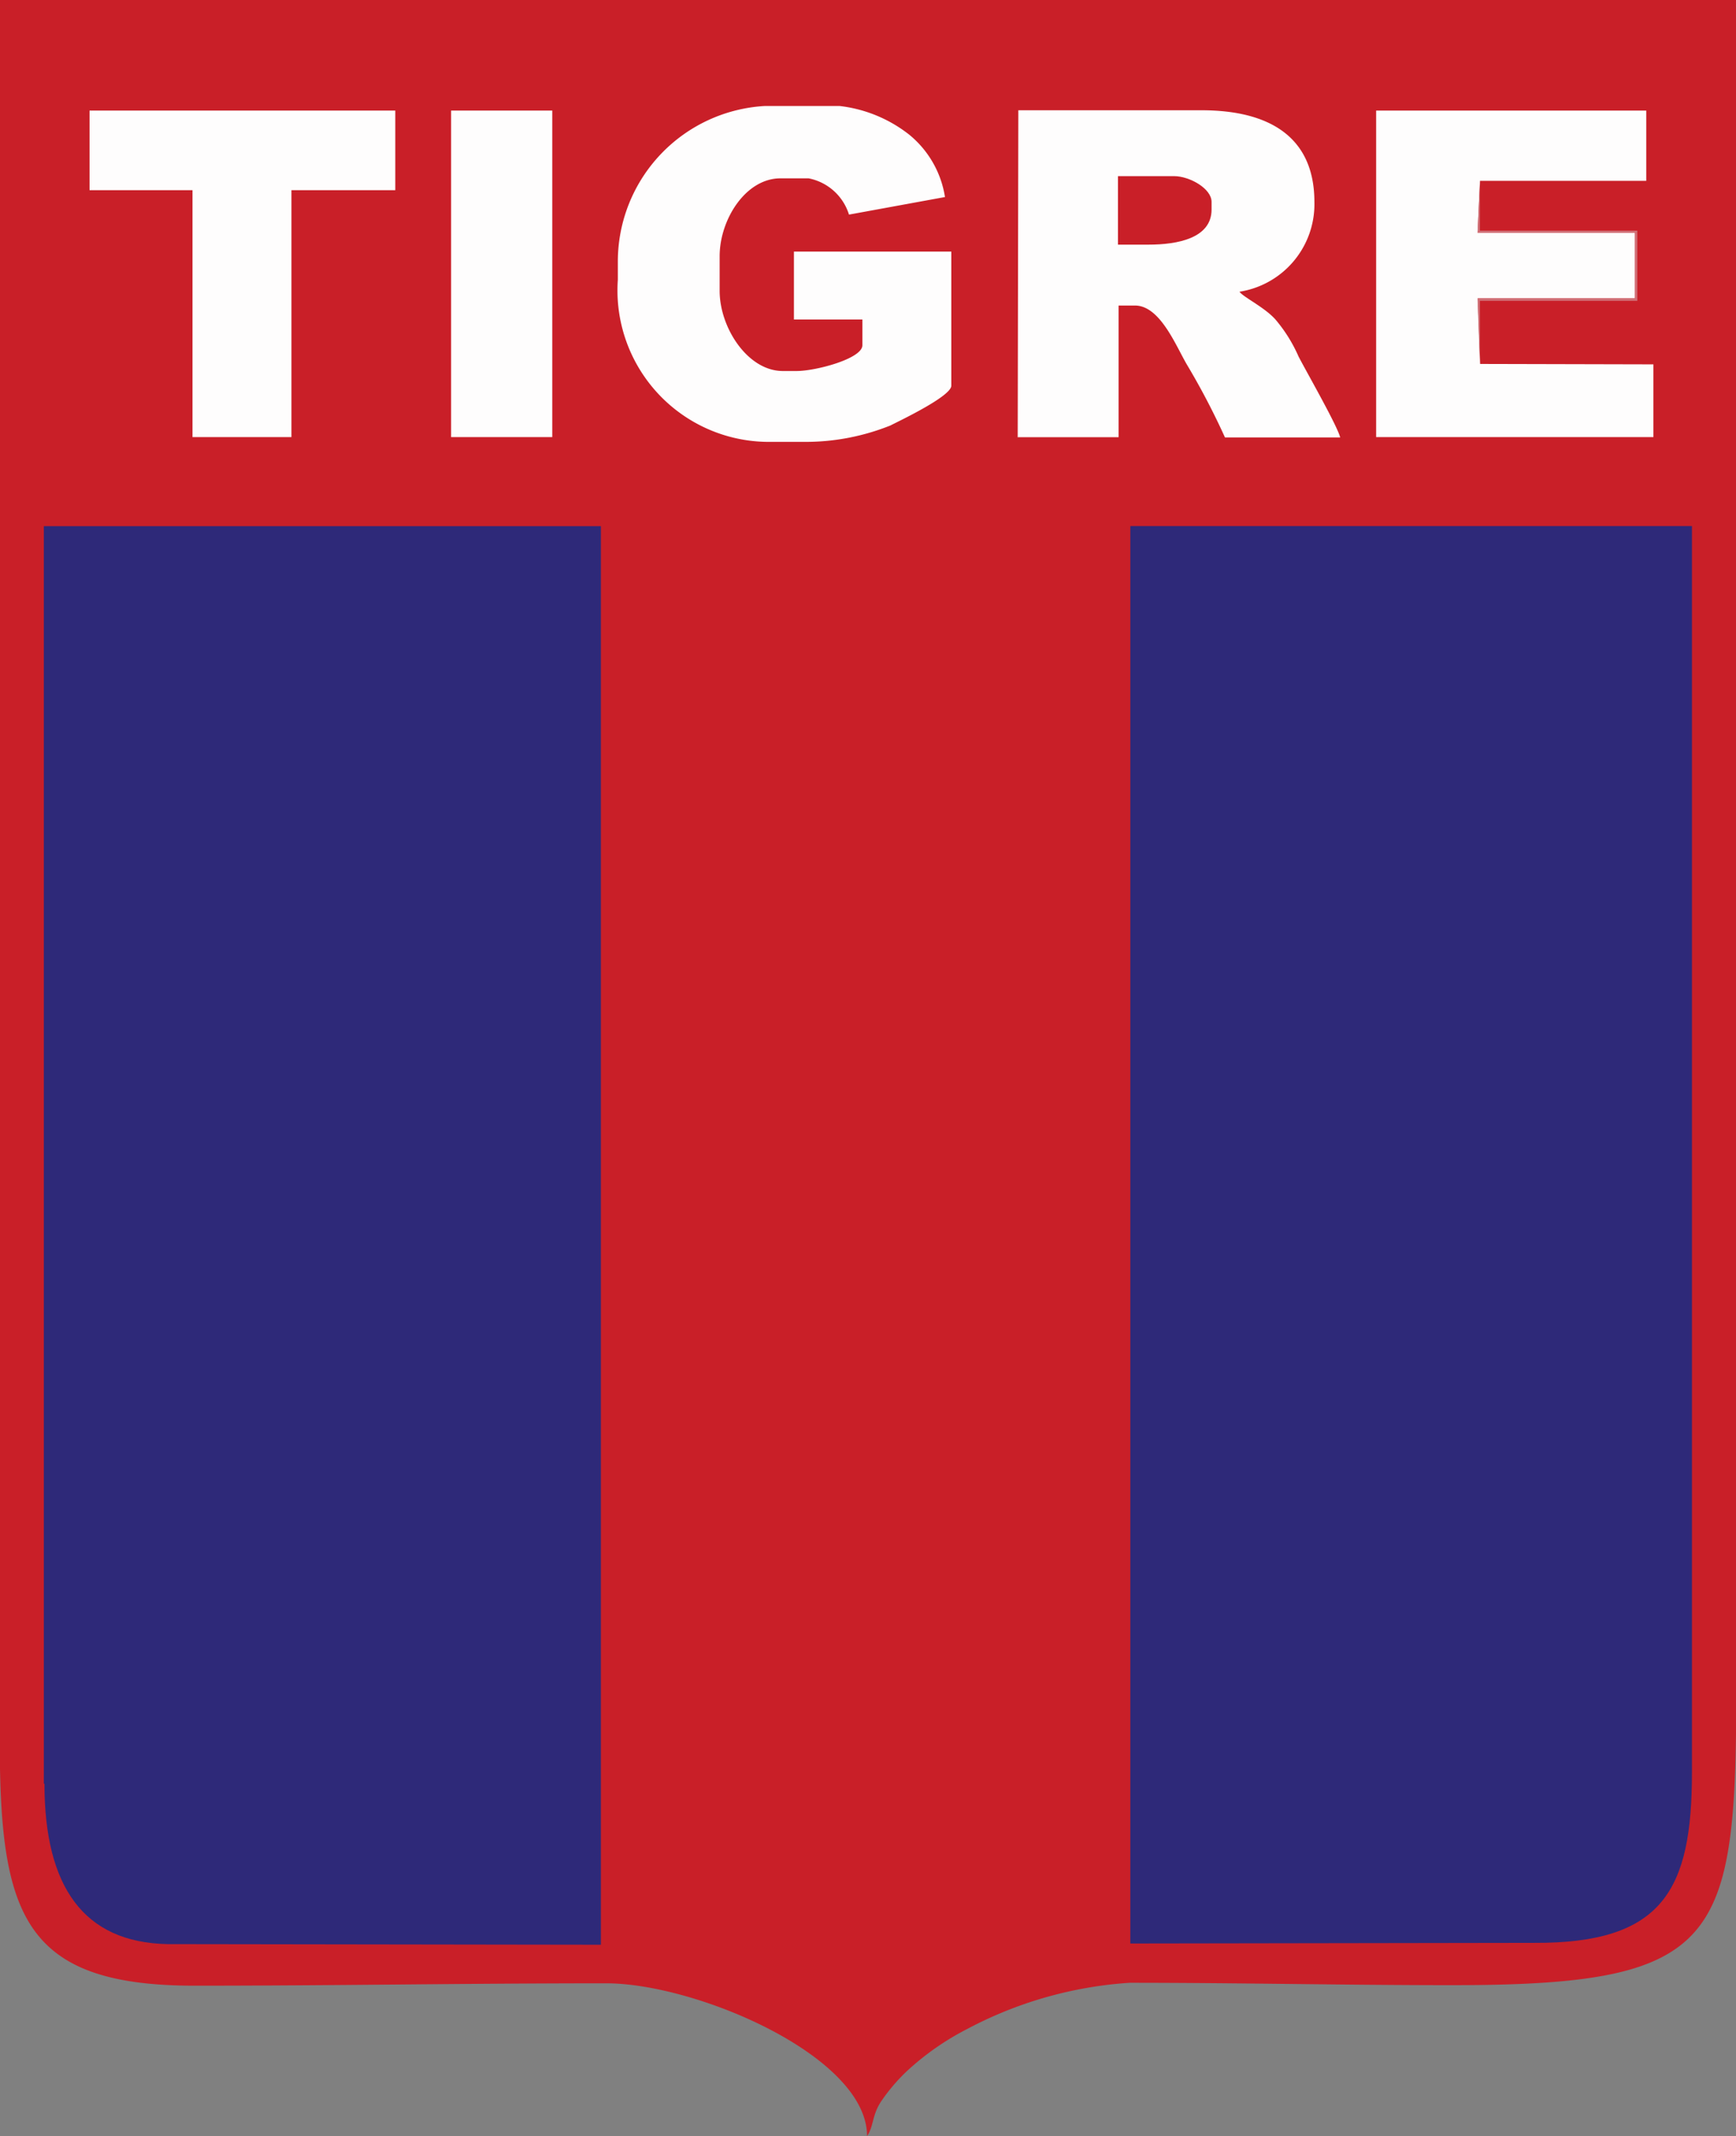
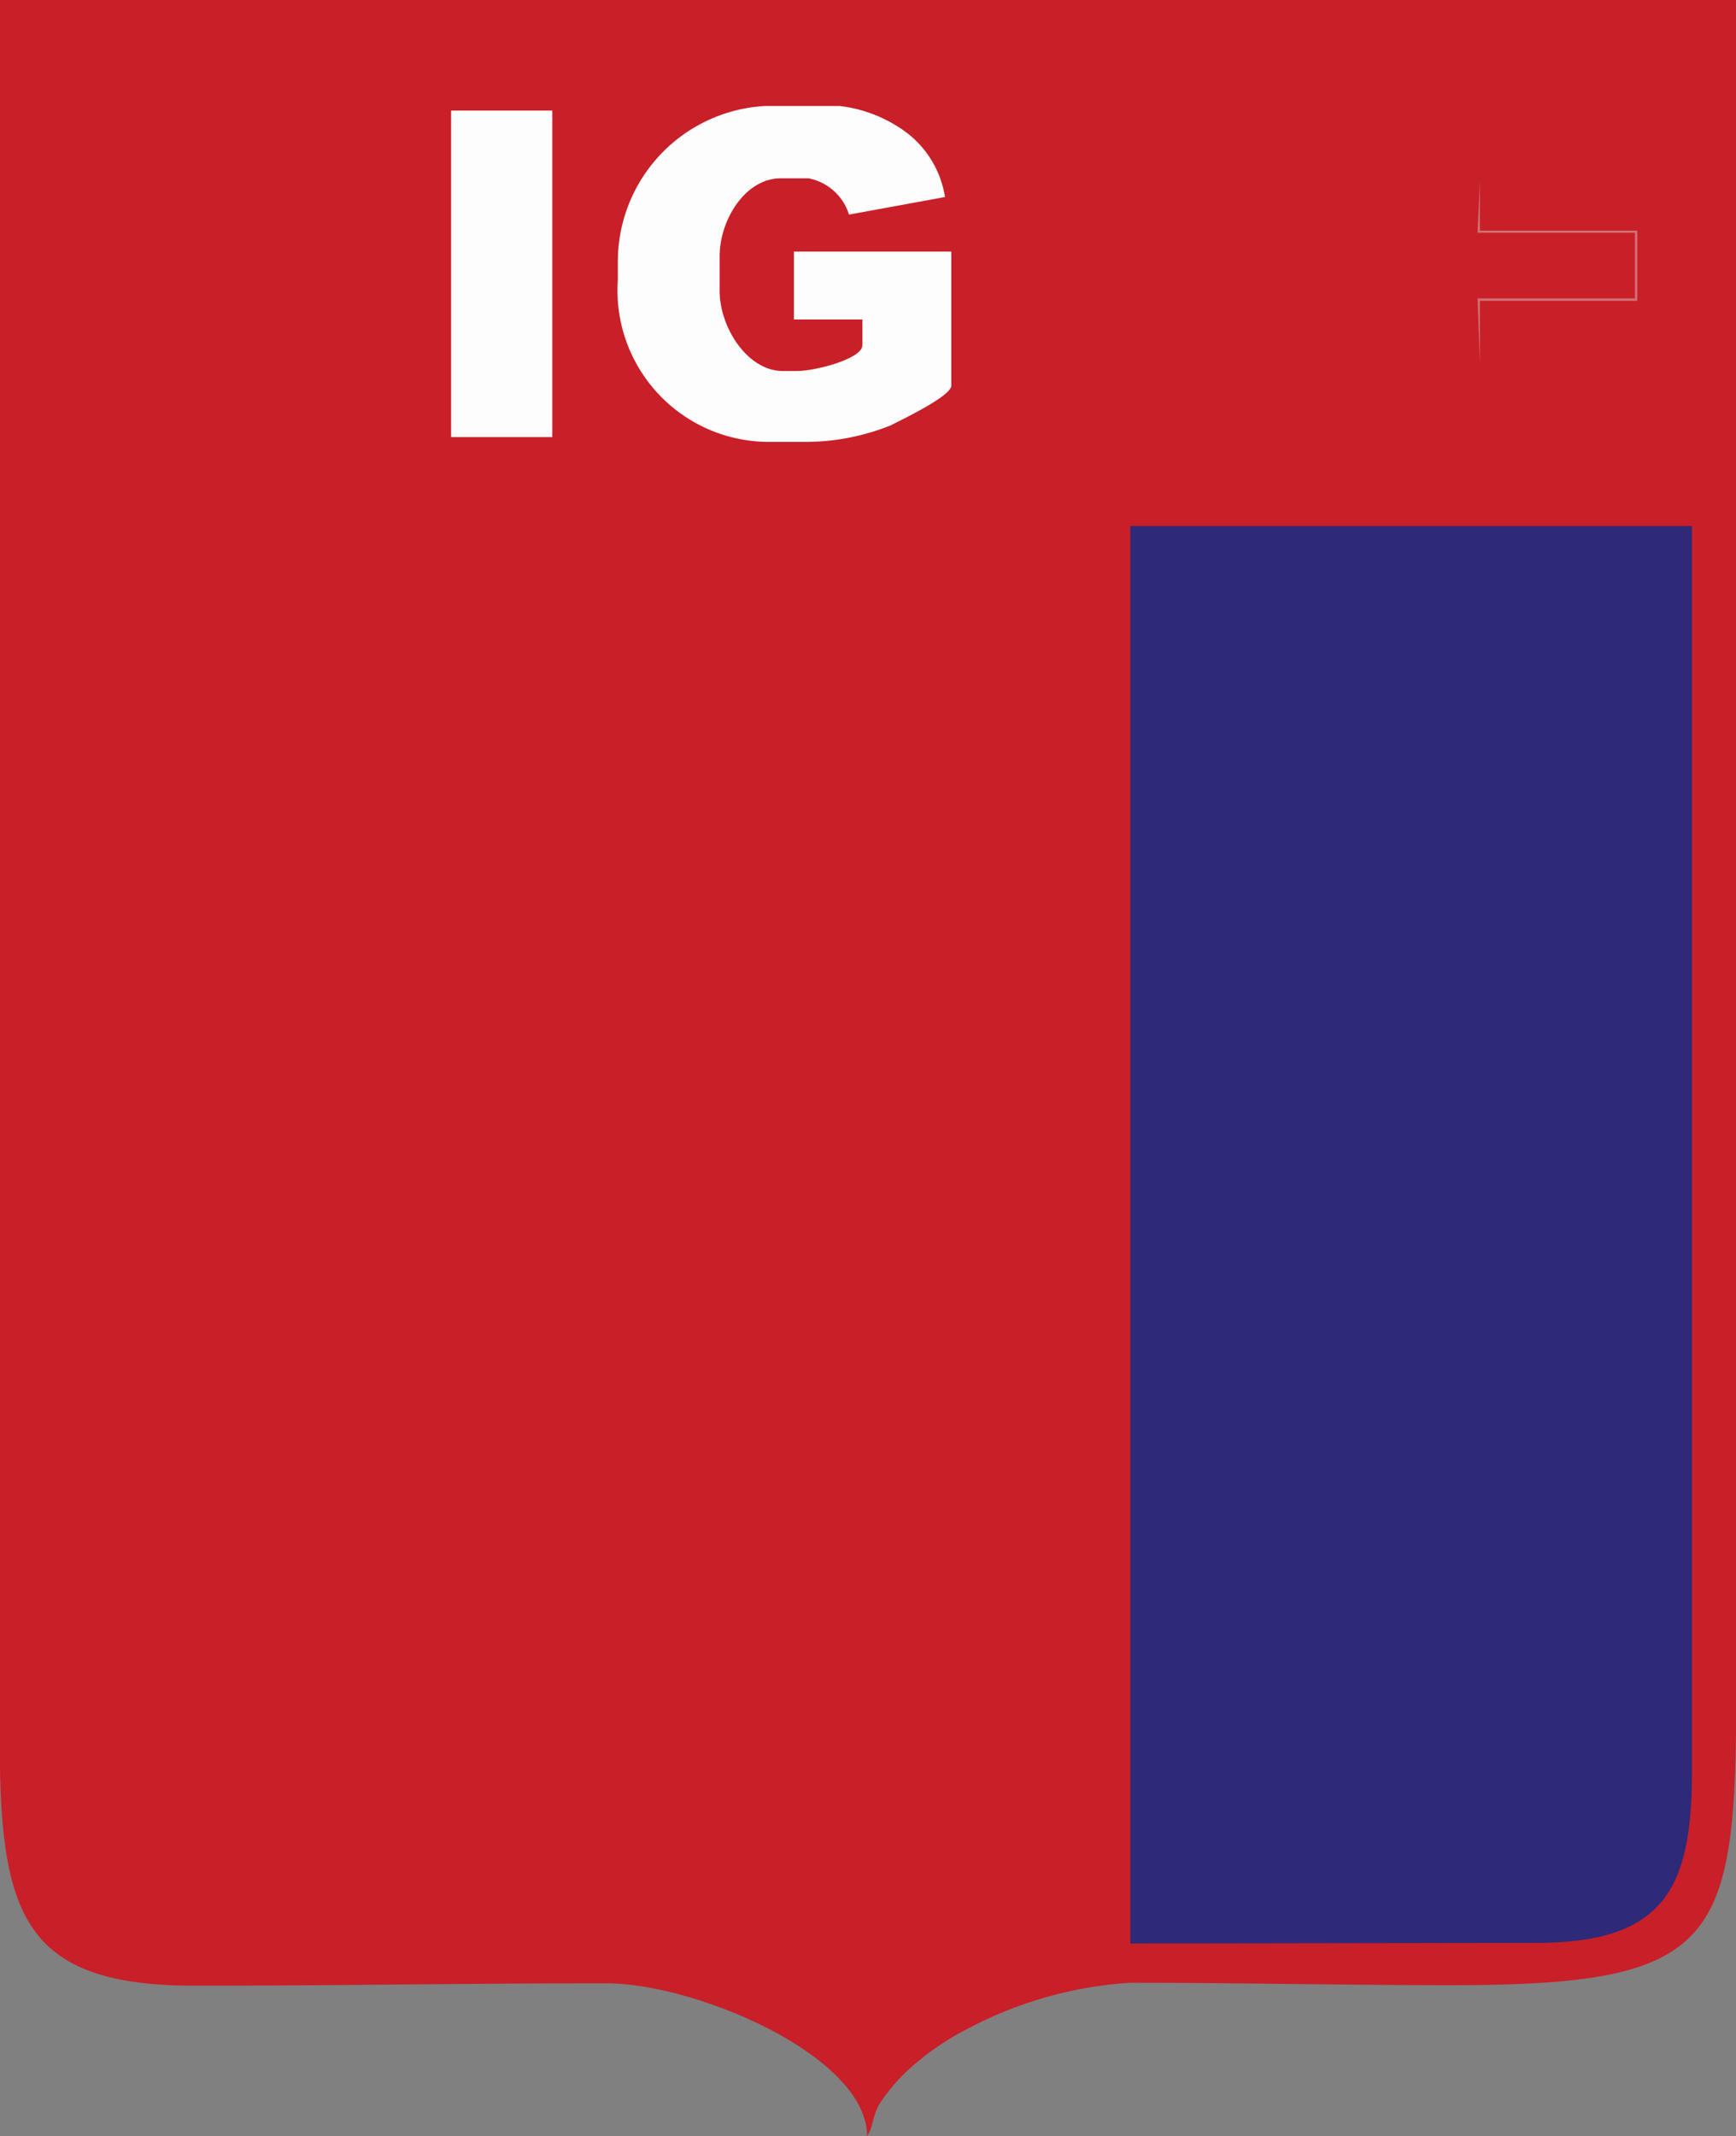
<svg xmlns="http://www.w3.org/2000/svg" width="16.71" height="20.554" viewBox="0 0 16.71 20.554">
  <rect x="0" y="0" width="16.71" height="20.554" fill="#808080" stroke="none" />
  <g id="Grupo_568" data-name="Grupo 568" transform="translate(-47.847)">
    <path id="Trazado_1818" data-name="Trazado 1818" d="M47.847,17.018c.028,1.481.315,2.089,1.875,2.089,1.346,0,2.619-.023,3.959-.023.867,0,2.512.7,2.512,1.47.068-.1.045-.208.146-.349a1.774,1.774,0,0,1,.231-.27,2.6,2.6,0,0,1,.586-.411,3.867,3.867,0,0,1,1.565-.445c1.047,0,2.078.023,3.1.023,2.787,0,2.748-.473,2.737-3.5V0H47.847Z" fill="#c91f28" />
-     <path id="Trazado_1819" data-name="Trazado 1819" d="M318.856,139.745l3.886-.006c1.239.006,1.52-.507,1.52-1.639V126.106h-5.406Z" transform="translate(-260.129 -121.044)" fill="#2e2979" />
-     <path id="Trazado_1820" data-name="Trazado 1820" d="M58.374,138.208c0,.991.377,1.526,1.183,1.543l4.173.006v-13.65H58.368v12.1Z" transform="translate(-10.099 -121.044)" fill="#2e2979" />
-     <path id="Trazado_1821" data-name="Trazado 1821" d="M291.783,29.52h.974V28.253h.158c.242,0,.394.389.5.569a7.033,7.033,0,0,1,.366.7h1.109c-.028-.113-.321-.625-.4-.777a1.447,1.447,0,0,0-.225-.36c-.107-.118-.31-.214-.344-.265a.853.853,0,0,0,.721-.862c0-.636-.445-.884-1.087-.884h-1.763l-.006,3.148Z" transform="translate(-234.143 -25.313)" fill="#fefdfd" />
+     <path id="Trazado_1819" data-name="Trazado 1819" d="M318.856,139.745l3.886-.006c1.239.006,1.52-.507,1.52-1.639V126.106h-5.406" transform="translate(-260.129 -121.044)" fill="#2e2979" />
    <path id="Trazado_1822" data-name="Trazado 1822" d="M195.976,26.747v.18a1.458,1.458,0,0,0,1.447,1.56h.36a2.194,2.194,0,0,0,.817-.158c.1-.051.586-.282.586-.383v-1.29h-1.515v.653h.659v.248c0,.13-.451.248-.631.248h-.135c-.338,0-.608-.417-.608-.771V26.7c0-.349.248-.749.586-.749h.27a.509.509,0,0,1,.389.349l.924-.169a.968.968,0,0,0-.344-.6,1.329,1.329,0,0,0-.67-.276h-.721A1.5,1.5,0,0,0,195.976,26.747Z" transform="translate(-142.182 -24.235)" fill="#fefdfd" />
-     <path id="Trazado_1823" data-name="Trazado 1823" d="M378.909,28.95l-.023-.631H380.4v-.631h-1.515l.023-.5h1.6v-.676h-2.6v3.142h2.669v-.7Z" transform="translate(-316.815 -25.448)" fill="#fefdfd" />
-     <path id="Trazado_1824" data-name="Trazado 1824" d="M69.309,27.278H70.3v2.376h.952V27.278h1v-.766H69.309Z" transform="translate(-20.6 -25.448)" fill="#fefdfd" />
    <rect id="Rectángulo_467" data-name="Rectángulo 467" width="0.974" height="3.142" transform="translate(52.189 1.064)" fill="#fefdfd" />
-     <path id="Trazado_1825" data-name="Trazado 1825" d="M315.911,42.882h.293c.282,0,.608-.062.608-.338v-.073c0-.13-.214-.248-.36-.248h-.541Z" transform="translate(-257.303 -40.528)" fill="#c91f28" />
    <path id="Trazado_1826" data-name="Trazado 1826" d="M402.2,45.107V44.5h1.515v-.676H402.2v-.479l-.023.5h1.515v.631h-1.515Z" transform="translate(-340.108 -41.605)" fill="#d06e75" />
  </g>
</svg>